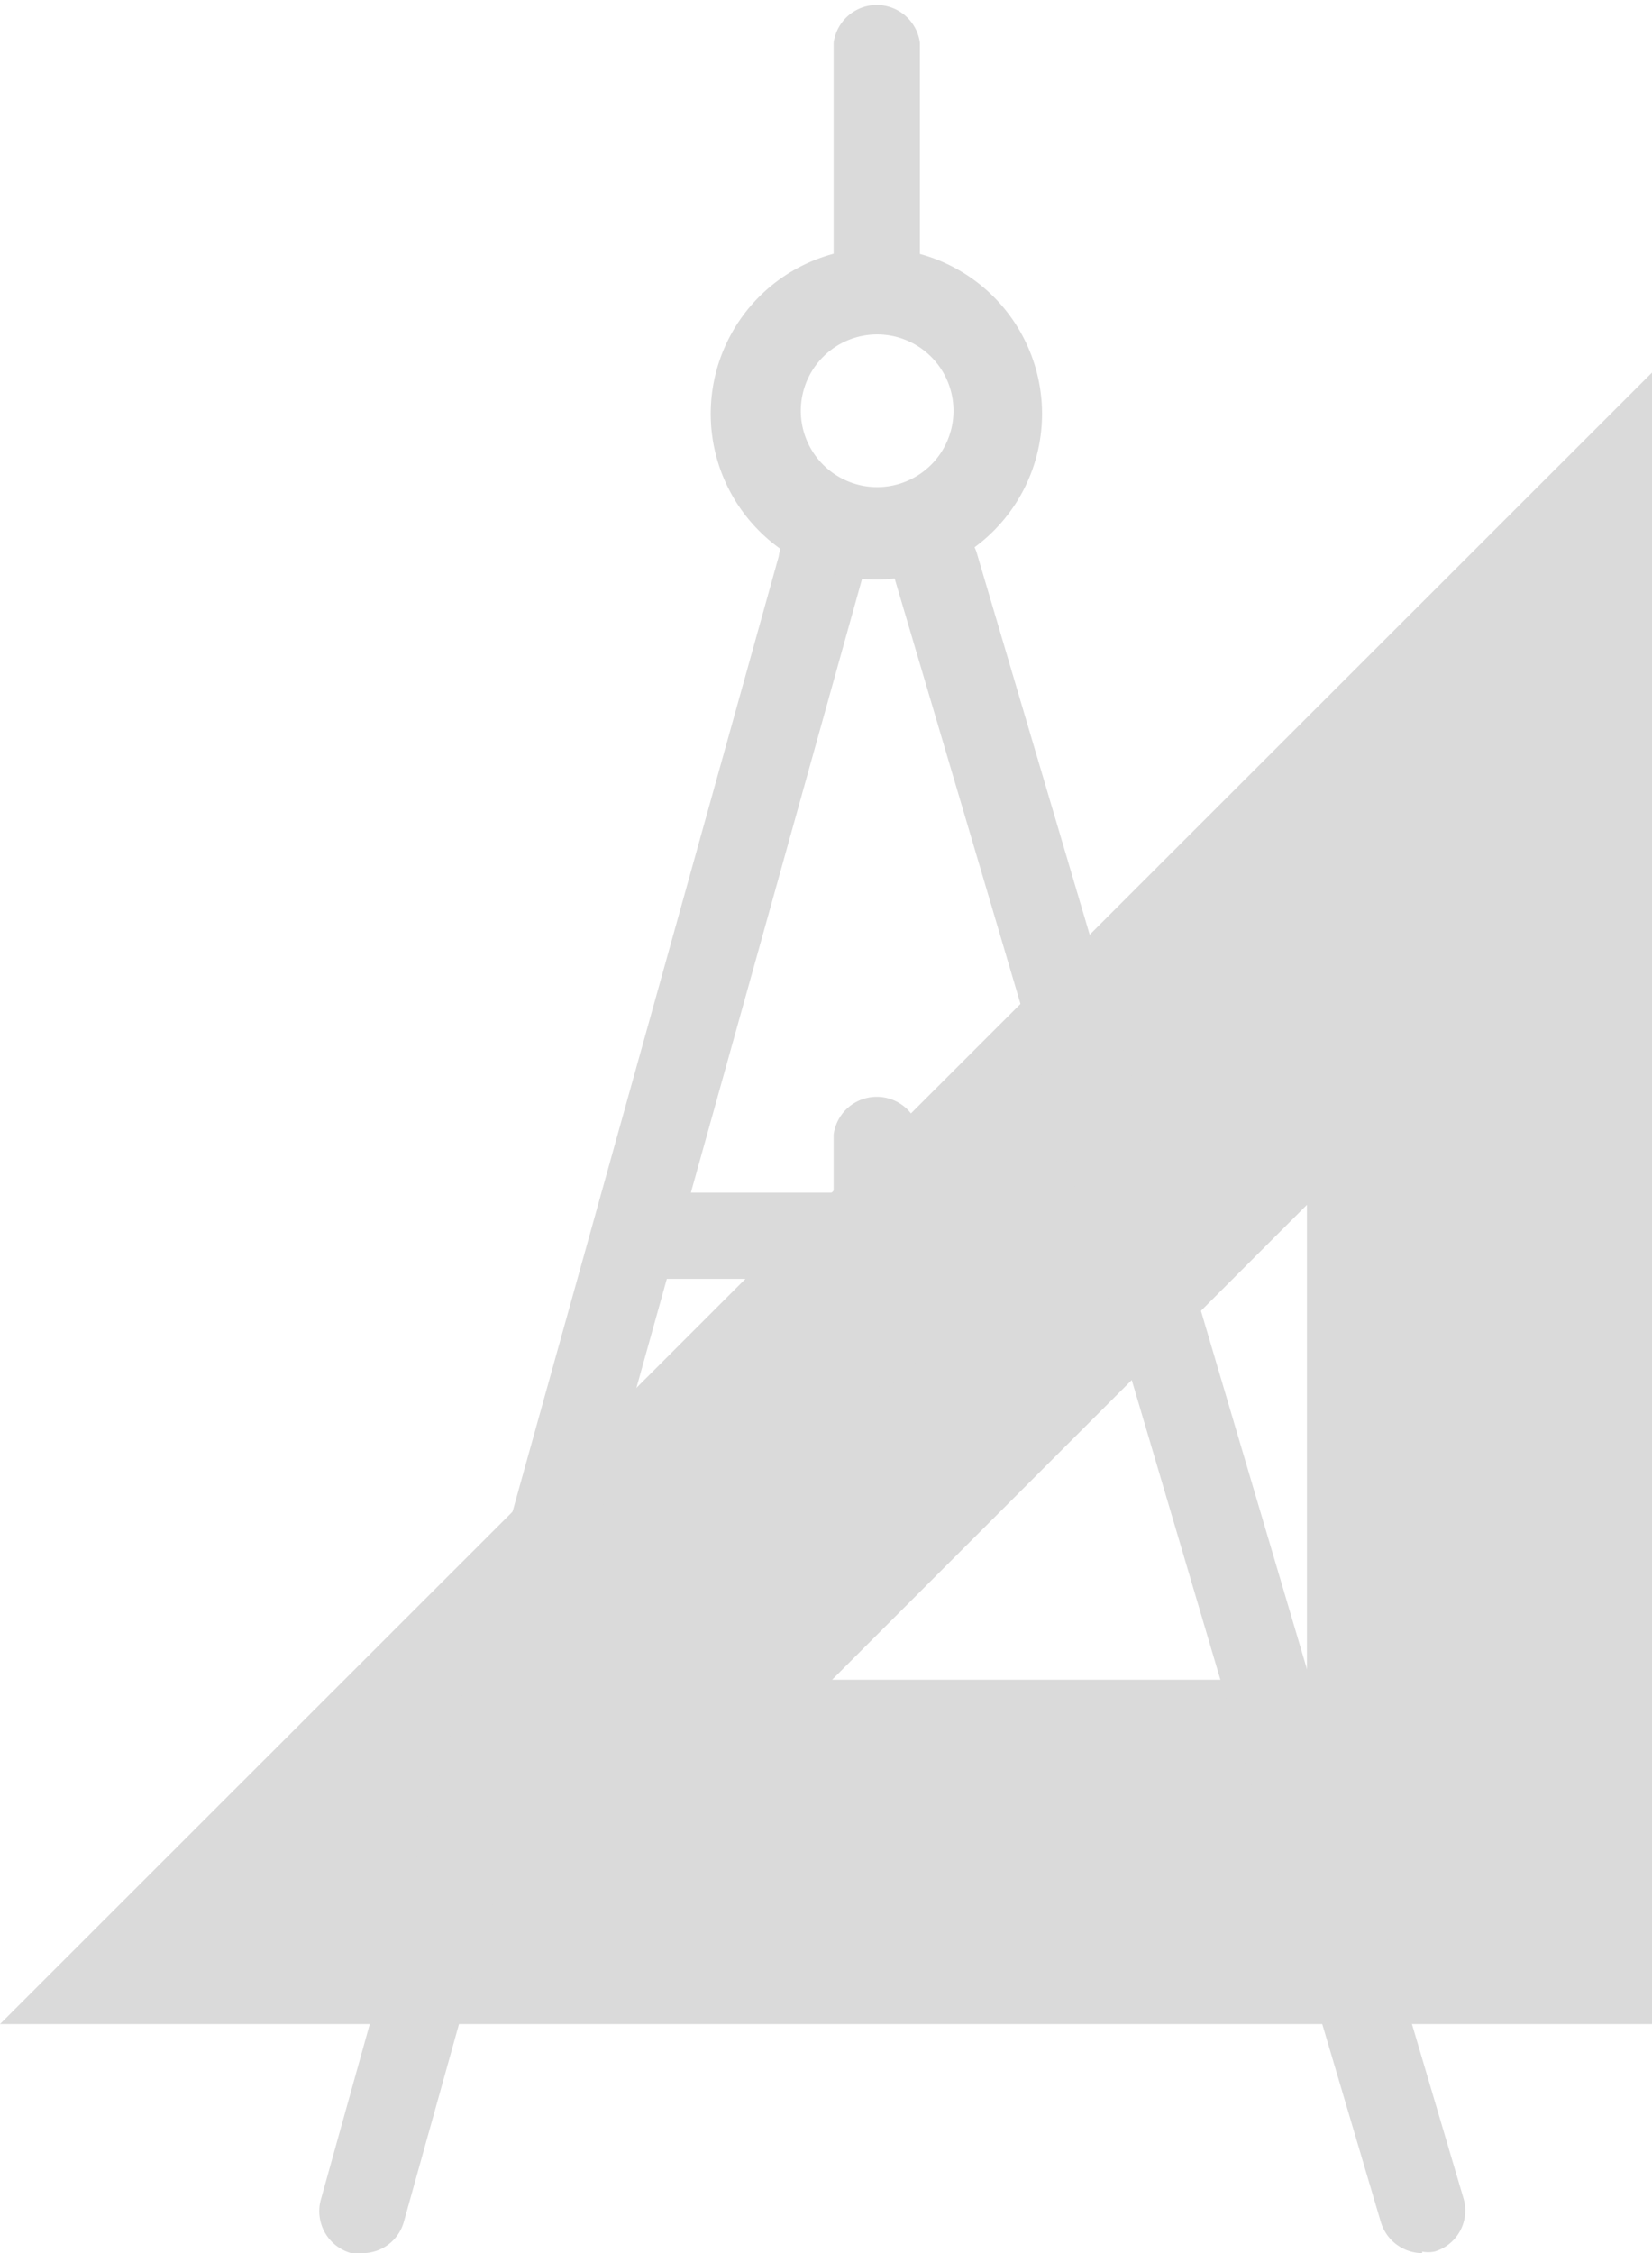
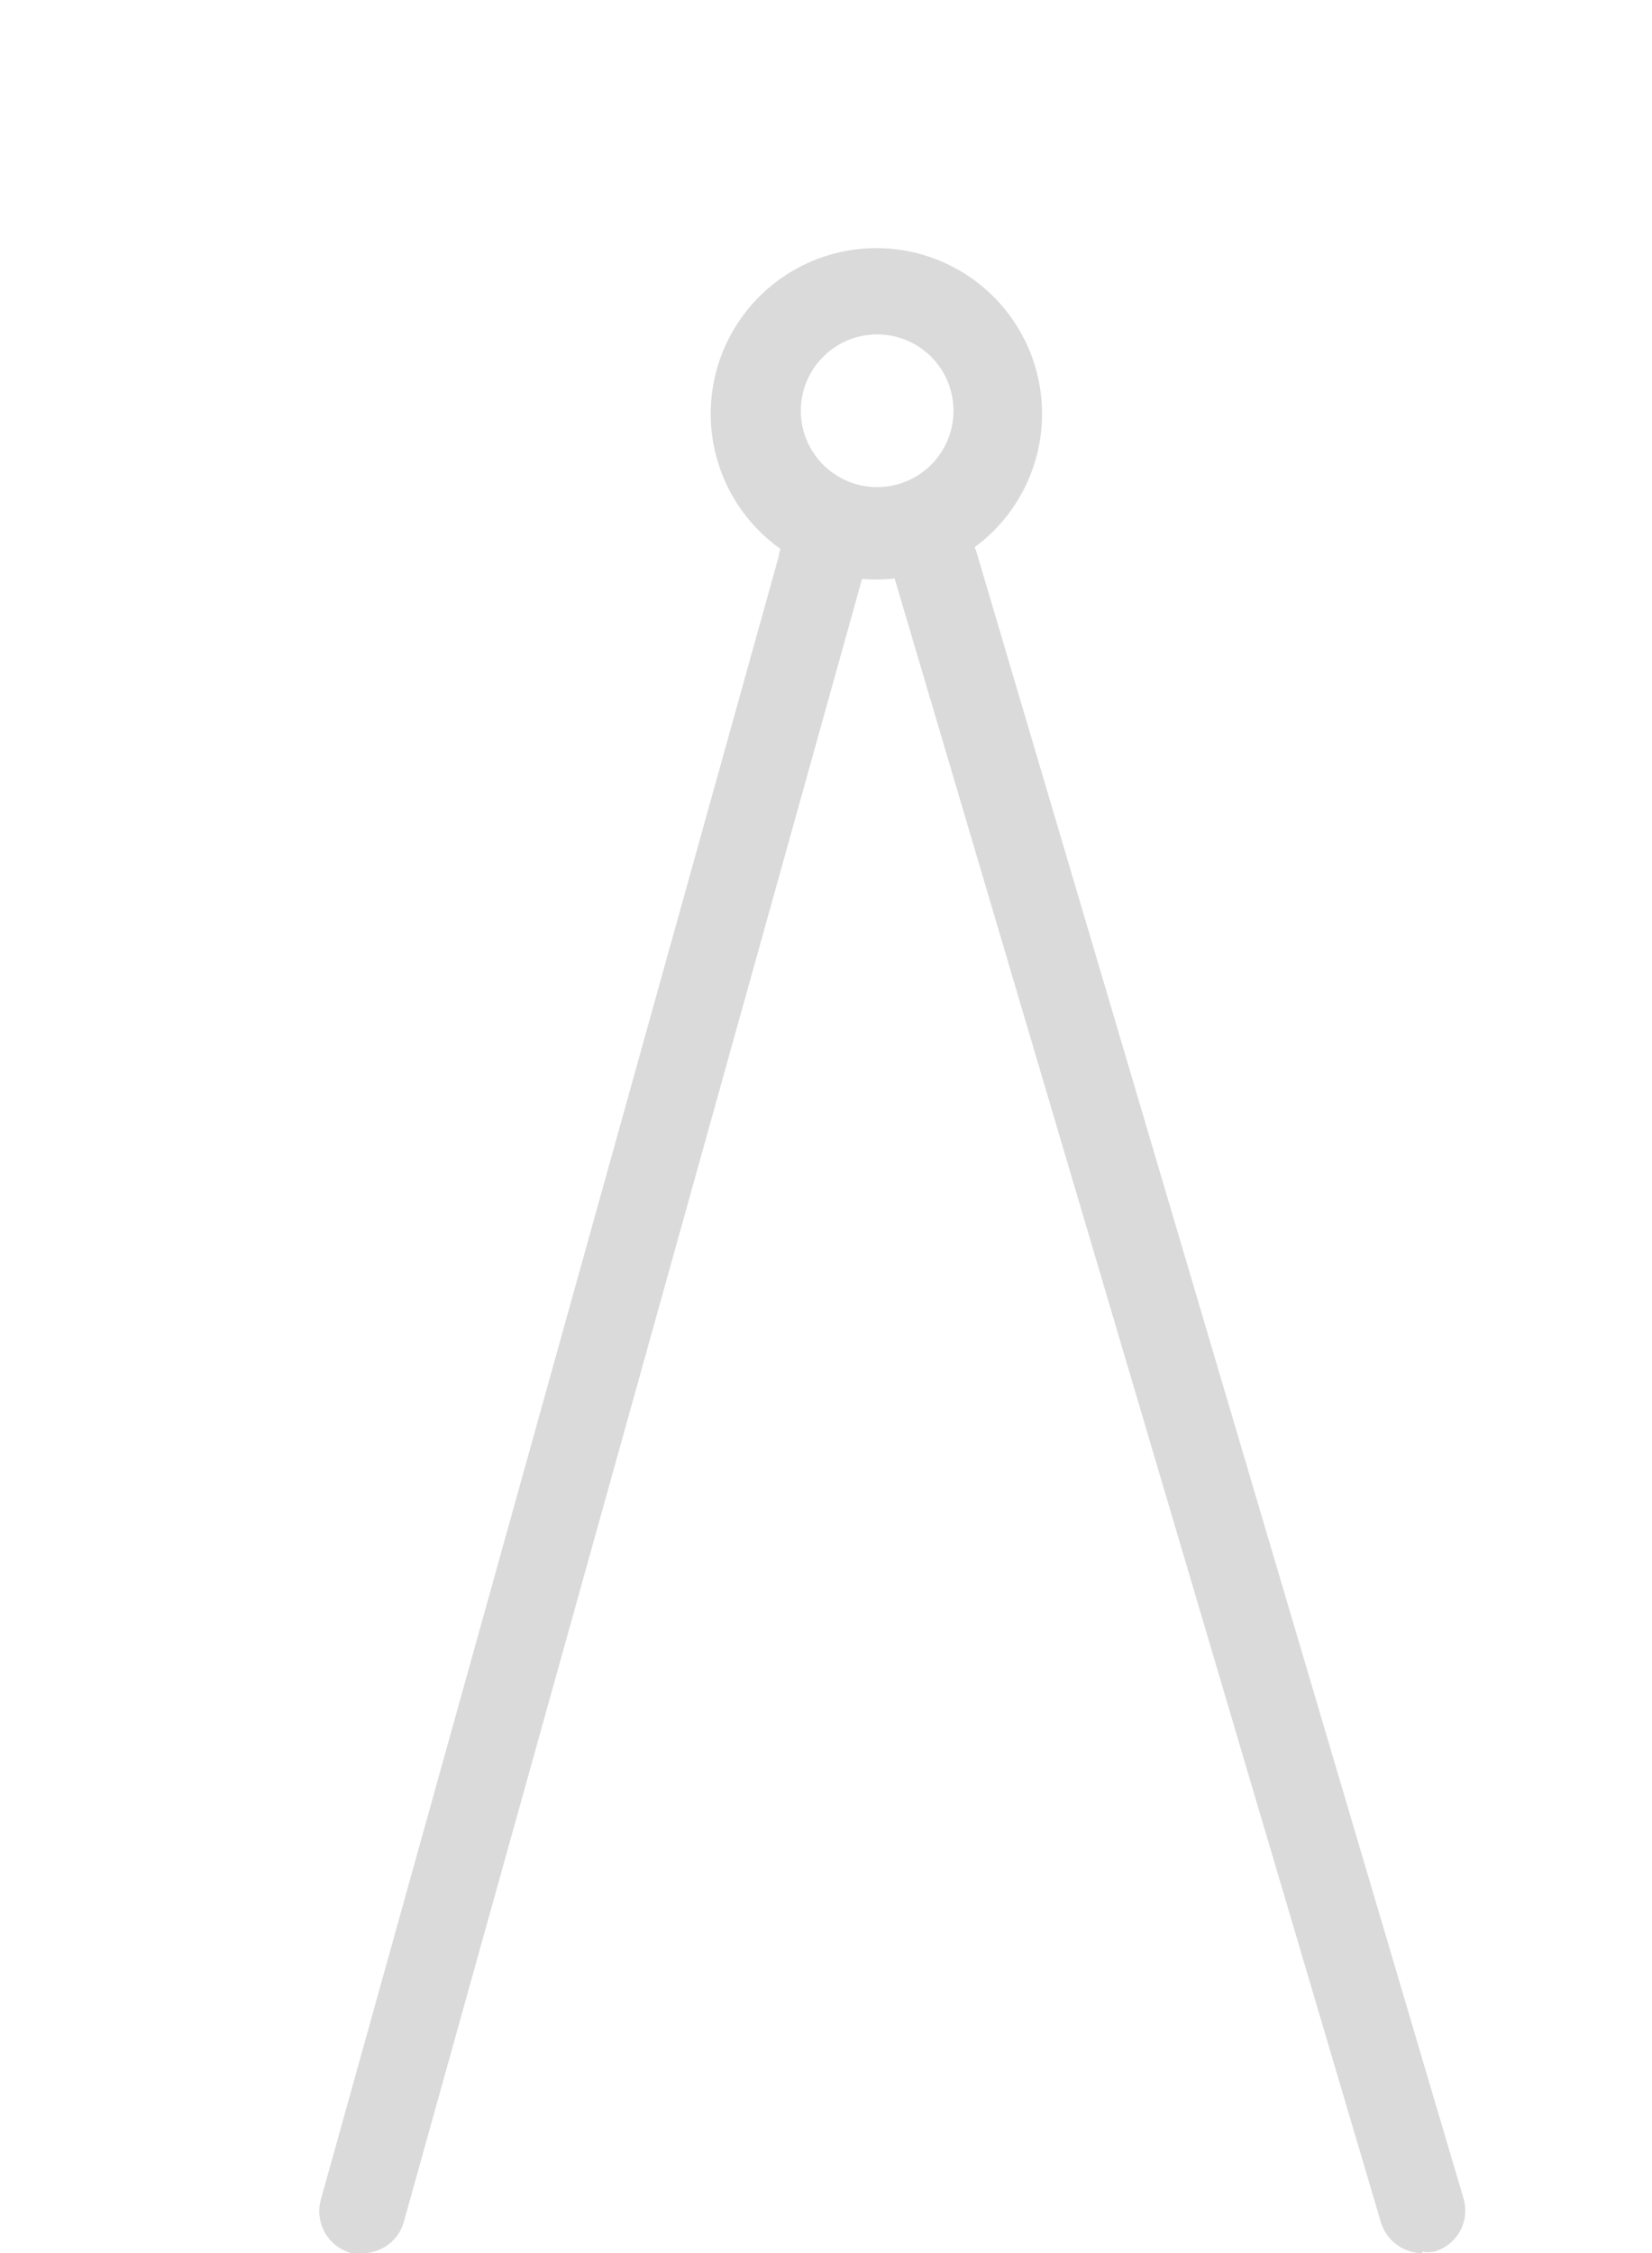
<svg xmlns="http://www.w3.org/2000/svg" viewBox="0 0 21.64 29.51">
  <defs>
    <style>.cls-1{fill:#dadada;}</style>
  </defs>
  <g id="Réteg_2" data-name="Réteg 2">
    <g id="Réteg_1" data-name="Réteg 1">
-       <path class="cls-1" d="M21.64,4.88,0,26.51H21.64Zm-4.52,10.9V22H10.9Z" />
      <path class="cls-1" d="M18.63,29.51a.57.57,0,0,1-.54-.4L11.72,7.58a.56.56,0,0,1,.38-.7.55.55,0,0,1,.7.38l6.37,21.53a.56.56,0,0,1-.38.7.41.41,0,0,1-.16,0" />
      <path class="cls-1" d="M4.75,29.51a.39.39,0,0,1-.15,0,.57.57,0,0,1-.4-.69l6-21.53a.57.57,0,1,1,1.09.3L5.29,29.1a.56.56,0,0,1-.54.41" />
-       <path class="cls-1" d="M14.84,16.75H8.27a.57.57,0,0,1,0-1.13h6.57a.57.57,0,0,1,0,1.13" />
-       <path class="cls-1" d="M11.49,3.87a.57.57,0,0,1-.57-.57V.56a.57.57,0,0,1,1.13,0V3.3a.57.57,0,0,1-.56.57" />
-       <path class="cls-1" d="M11.49,18.16a.56.56,0,0,1-.57-.56V14.86a.57.57,0,0,1,1.13,0V17.6a.56.56,0,0,1-.56.56" />
      <path class="cls-1" d="M11.49,4.38a1,1,0,1,0,1,1,1,1,0,0,0-1-1m0,3.21a2.17,2.17,0,1,1,2.16-2.17,2.17,2.17,0,0,1-2.16,2.17" />
    </g>
  </g>
</svg>